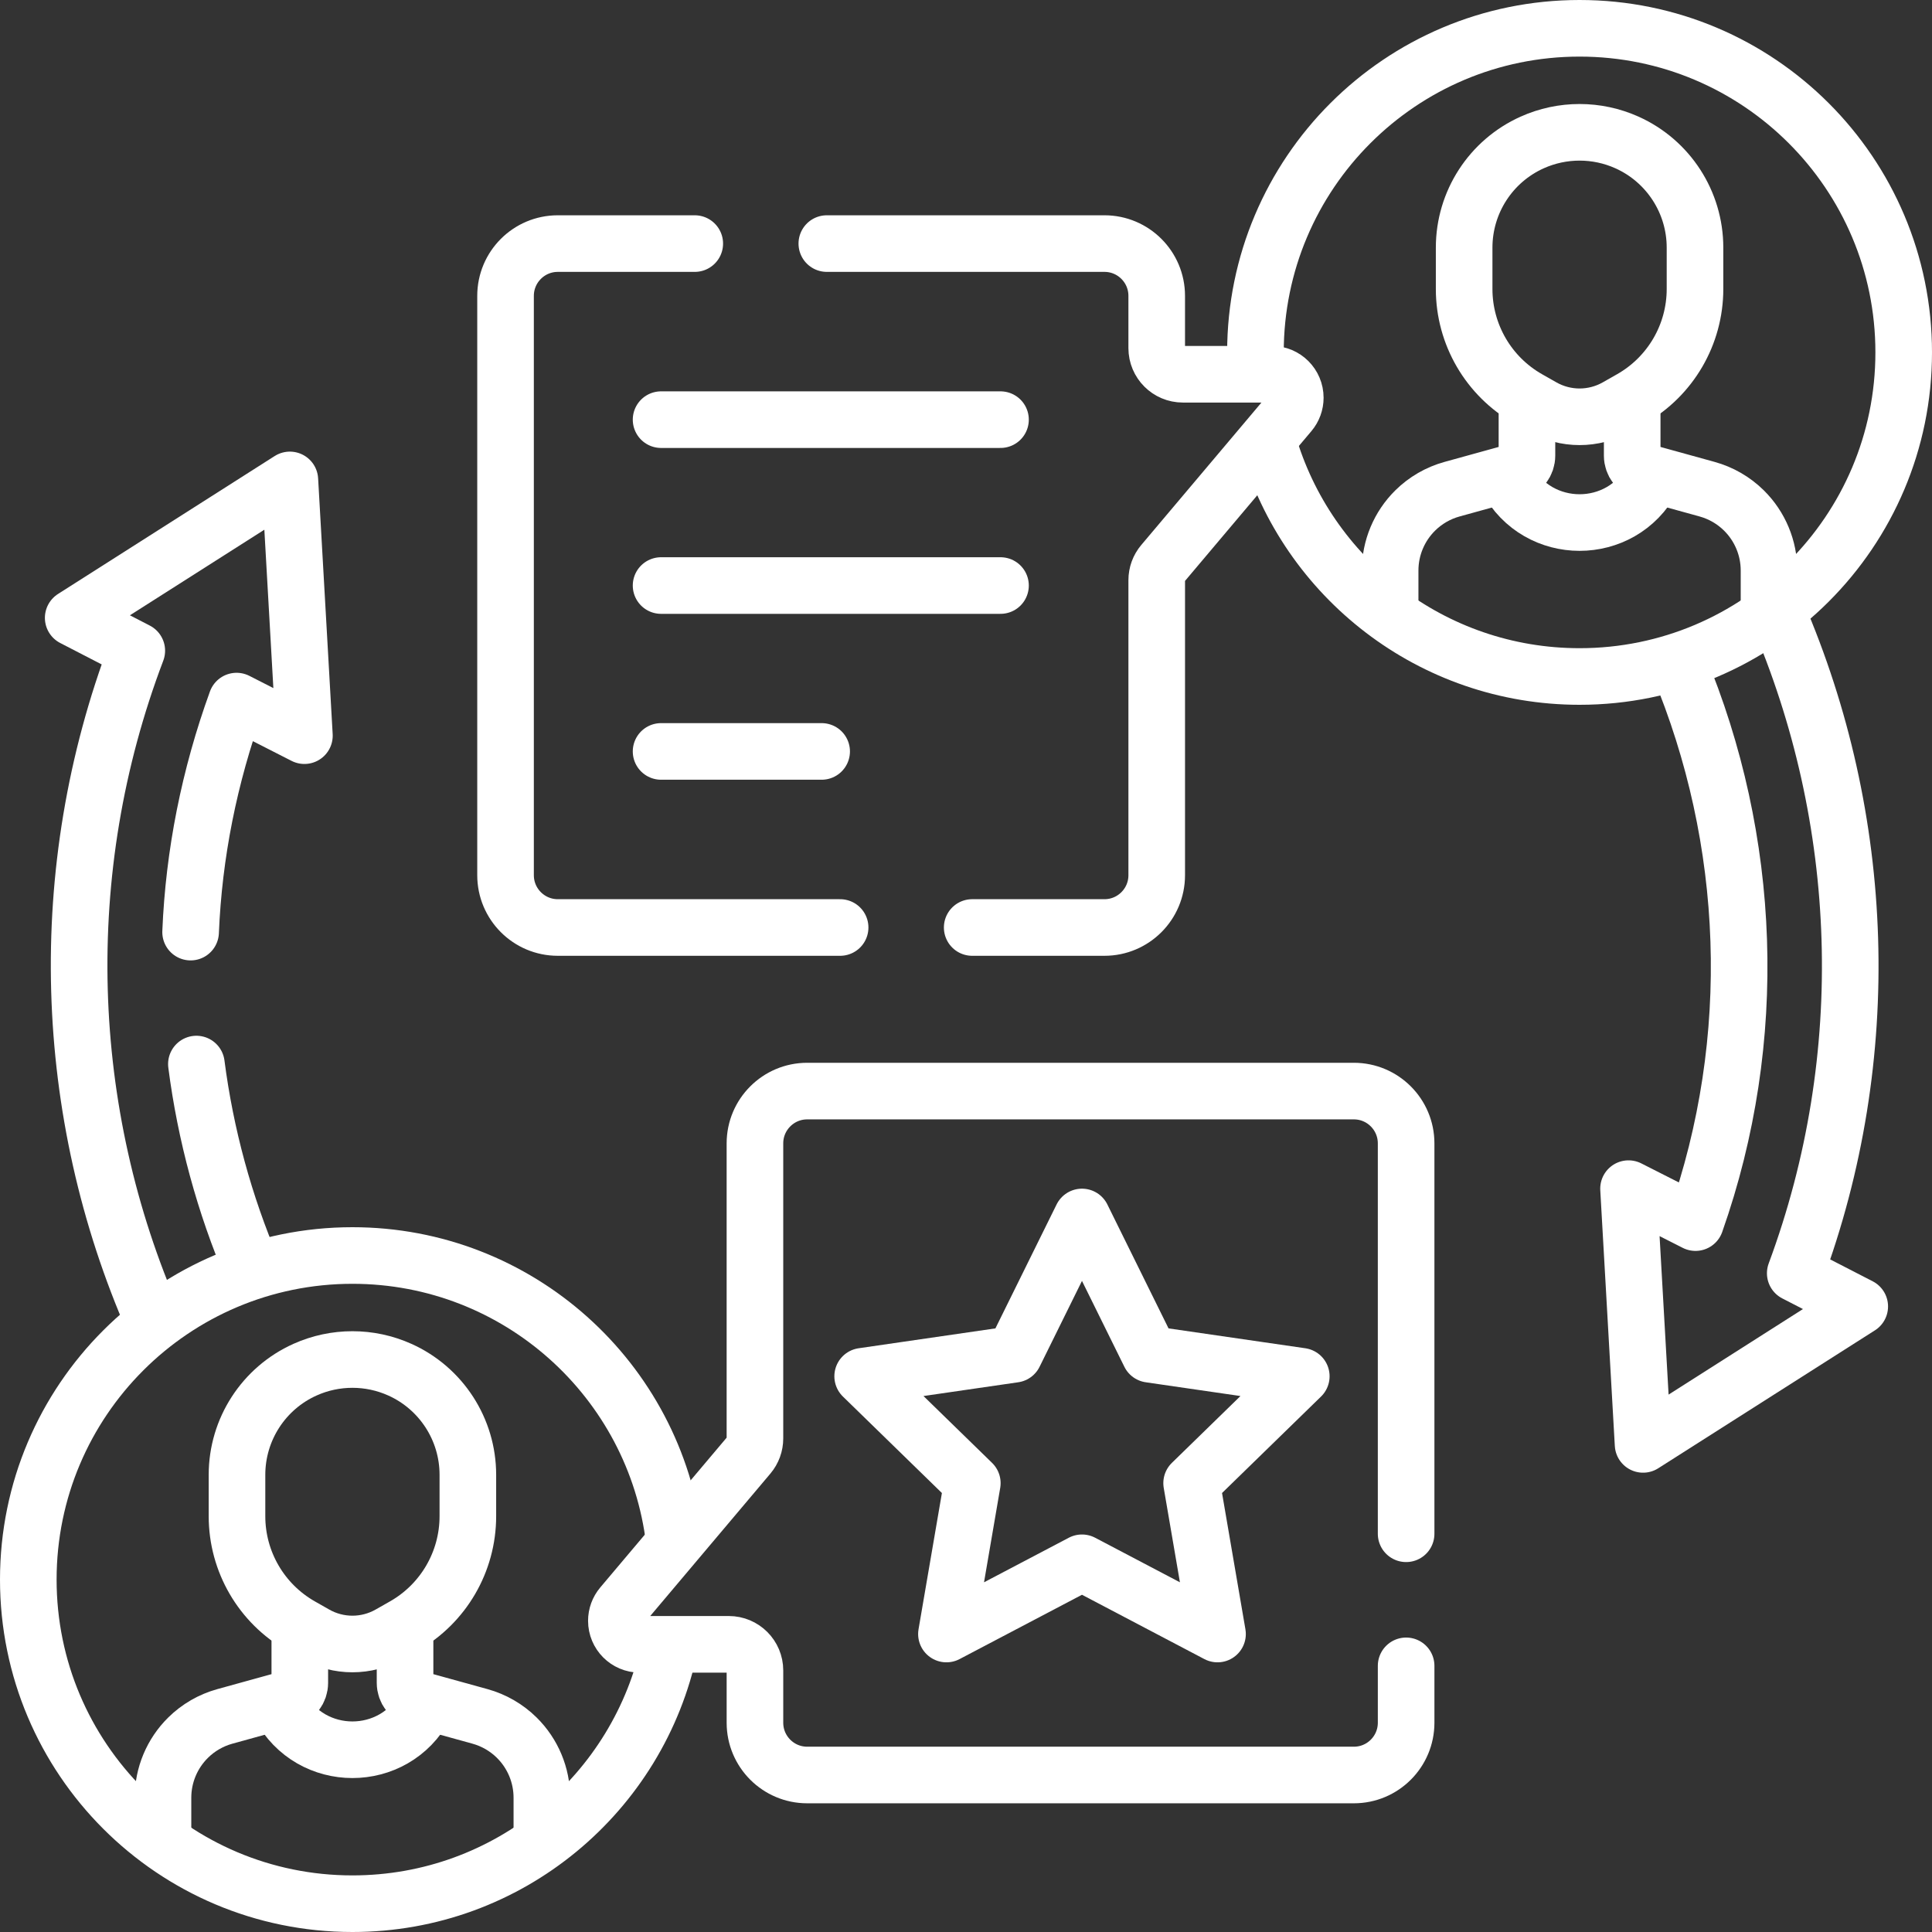
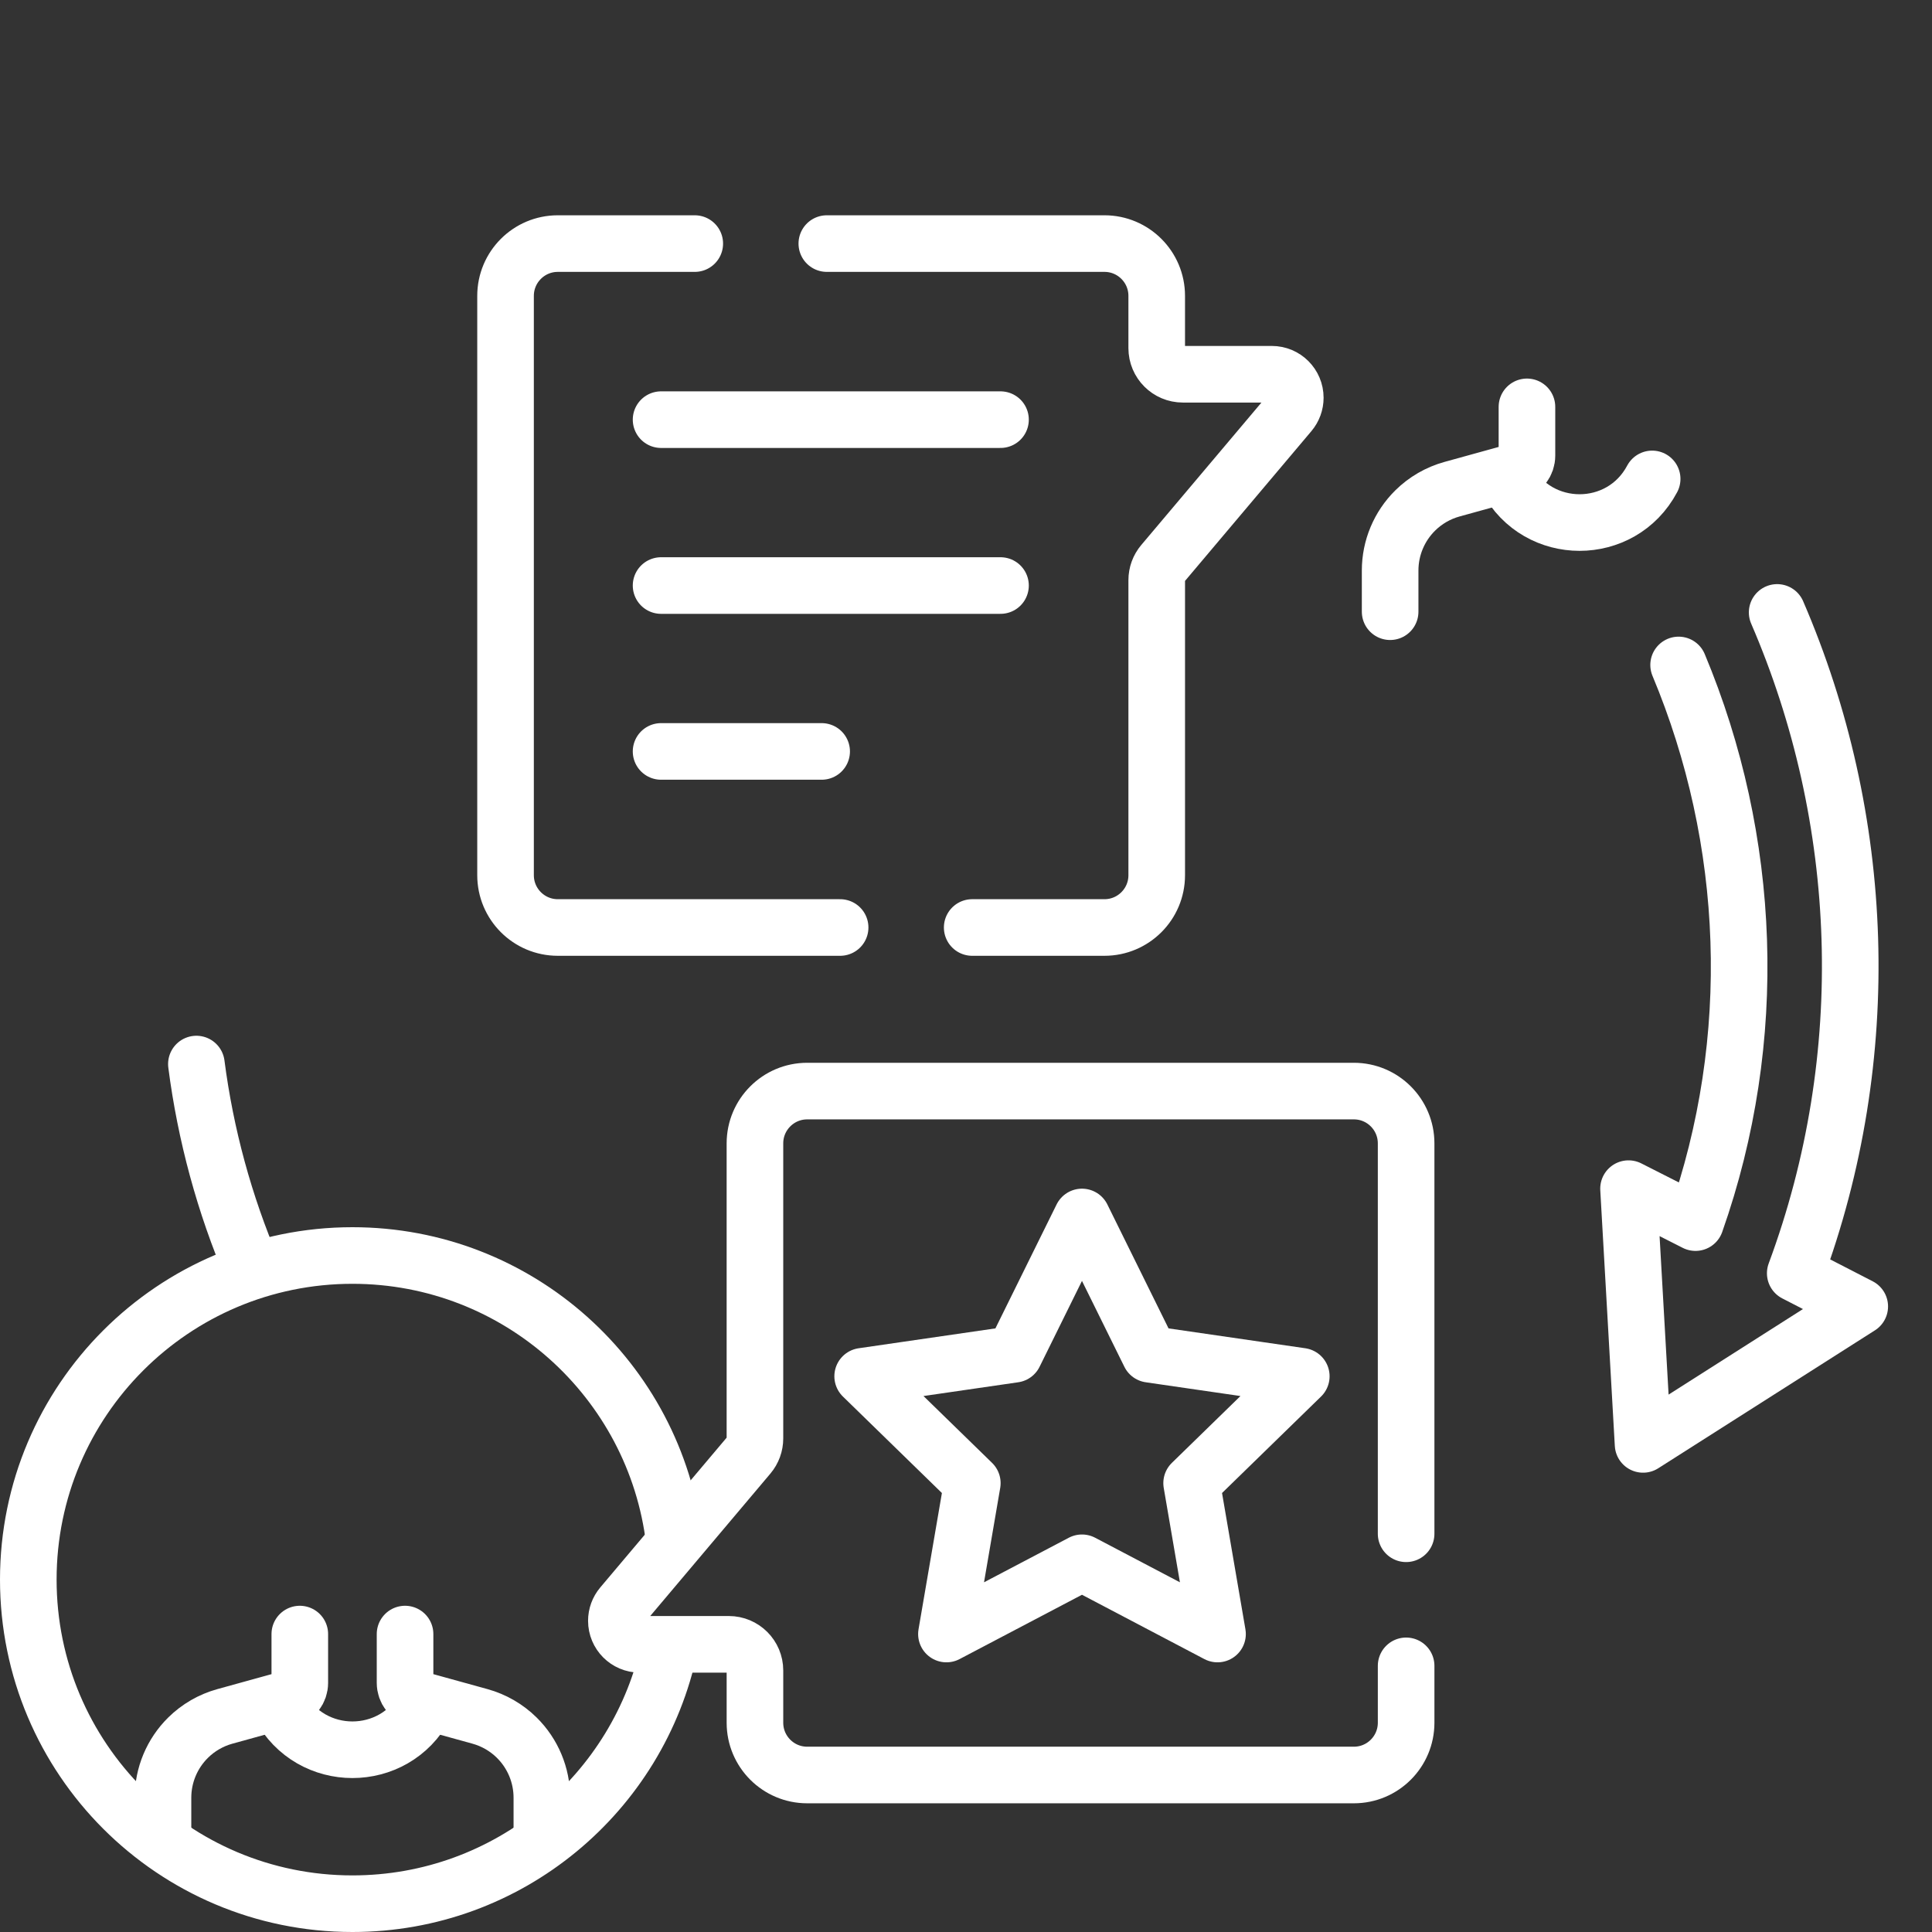
<svg xmlns="http://www.w3.org/2000/svg" version="1.1" id="Capa_1" x="0px" y="0px" viewBox="0 0 512 512" style="enable-background:new 0 0 512 512;" xml:space="preserve" width="300" height="300">
  <rect x="0" y="0" width="512" height="512" fill="#333333" stroke="none" />
  <g width="100%" height="100%" transform="matrix(1,0,0,1,0,0)">
    <g>
      <g>
        <g>
          <path style="stroke-linecap: round; stroke-linejoin: round; stroke-miterlimit: 10;" d="&#10;&#09;&#09;&#09;&#09;M66.897,336.526c-7.438-17.435-12.427-35.804-14.852-54.54" fill="none" fill-opacity="1" stroke="#ffffff" stroke-opacity="1" data-original-stroke-color="#000000ff" stroke-width="15" data-original-stroke-width="15" />
        </g>
-         <path style="stroke-linecap: round; stroke-linejoin: round; stroke-miterlimit: 10;" d="&#10;&#09;&#09;&#09;M40.732,350.294c-24.32-55.465-26.643-119.461-4.482-177.851l-16.853-8.706l57.42-36.554l3.854,67.775l-17.981-9.162&#10;&#09;&#09;&#09;c-7.241,19.963-11.327,40.574-12.179,61.222" fill="none" fill-opacity="1" stroke="#ffffff" stroke-opacity="1" data-original-stroke-color="#000000ff" stroke-width="15" data-original-stroke-width="15" />
        <path style="stroke-linecap: round; stroke-linejoin: round; stroke-miterlimit: 10;" d="&#10;&#09;&#09;&#09;M470.965,162.3c23.606,54.674,26.146,117.597,4.793,175.124l17.094,8.801l-57.42,36.554l-3.854-67.775l17.749,9.001&#10;&#09;&#09;&#09;c17.158-48.666,14.873-101.496-4.477-147.782" fill="none" fill-opacity="1" stroke="#ffffff" stroke-opacity="1" data-original-stroke-color="#000000ff" stroke-width="15" data-original-stroke-width="15" />
      </g>
      <g>
        <path style="stroke-linecap: round; stroke-linejoin: round; stroke-miterlimit: 10;" d="&#10;&#09;&#09;&#09;M177.492,436.195c-8.115,39.001-42.683,68.305-84.095,68.305C45.957,504.5,7.5,466.046,7.5,418.611s38.457-85.889,85.897-85.889&#10;&#09;&#09;&#09;c43.957,0,80.202,33.015,85.287,75.599" fill="none" fill-opacity="1" stroke="#ffffff" stroke-opacity="1" data-original-stroke-color="#000000ff" stroke-width="15" data-original-stroke-width="15" />
        <g>
          <path style="stroke-linecap: round; stroke-linejoin: round; stroke-miterlimit: 10;" d="&#10;&#09;&#09;&#09;&#09;M143.6,484.757v-8.346c0-5.975-2.392-11.701-6.641-15.901h0c-2.718-2.686-6.079-4.631-9.763-5.649l-16.577-4.58&#10;&#09;&#09;&#09;&#09;c-1.936-0.535-3.277-2.296-3.277-4.305v-12.932" fill="none" fill-opacity="1" stroke="#ffffff" stroke-opacity="1" data-original-stroke-color="#000000ff" stroke-width="15" data-original-stroke-width="15" />
          <path style="stroke-linecap: round; stroke-linejoin: round; stroke-miterlimit: 10;" d="&#10;&#09;&#09;&#09;&#09;M79.451,433.046v12.932c0,2.008-1.341,3.77-3.277,4.305l-16.577,4.58c-3.684,1.018-7.045,2.962-9.763,5.649h0&#10;&#09;&#09;&#09;&#09;c-4.25,4.2-6.641,9.926-6.641,15.901v7.917" fill="none" fill-opacity="1" stroke="#ffffff" stroke-opacity="1" data-original-stroke-color="#000000ff" stroke-width="15" data-original-stroke-width="15" />
          <path style="stroke-linecap: round; stroke-linejoin: round; stroke-miterlimit: 10;" d="&#10;&#09;&#09;&#09;&#09;M112.631,452.139L112.631,452.139c-8.189,15.416-30.281,15.416-38.469,0l0,0" fill="none" fill-opacity="1" stroke="#ffffff" stroke-opacity="1" data-original-stroke-color="#000000ff" stroke-width="15" data-original-stroke-width="15" />
-           <path style="stroke-linecap: round; stroke-linejoin: round; stroke-miterlimit: 10;" d="&#10;&#09;&#09;&#09;&#09;M79.75,430.913l3.817,2.167c6.096,3.46,13.563,3.46,19.659,0l3.817-2.167c10.473-5.945,16.943-17.058,16.943-29.099v-10.978&#10;&#09;&#09;&#09;&#09;c0-12.022-7.054-22.926-18.019-27.856l0,0c-7.995-3.594-17.146-3.594-25.141,0h0c-10.966,4.93-18.019,15.833-18.019,27.856&#10;&#09;&#09;&#09;&#09;v10.978C62.807,413.856,69.277,424.969,79.75,430.913z" fill="none" fill-opacity="1" stroke="#ffffff" stroke-opacity="1" data-original-stroke-color="#000000ff" stroke-width="15" data-original-stroke-width="15" />
        </g>
      </g>
      <g>
-         <path style="stroke-linecap: round; stroke-linejoin: round; stroke-miterlimit: 10;" d="&#10;&#09;&#09;&#09;M332.865,98.656c-0.105-1.742-0.159-3.498-0.159-5.267c0-47.435,38.457-85.889,85.897-85.889S504.5,45.954,504.5,93.389&#10;&#09;&#09;&#09;s-38.457,85.889-85.897,85.889c-39.175,0-72.224-26.222-82.551-62.071" fill="none" fill-opacity="1" stroke="#ffffff" stroke-opacity="1" data-original-stroke-color="#000000ff" stroke-width="15" data-original-stroke-width="15" />
        <g>
-           <path style="stroke-linecap: round; stroke-linejoin: round; stroke-miterlimit: 10;" d="&#10;&#09;&#09;&#09;&#09;M468.807,161.536v-10.346c0-5.975-2.392-11.701-6.641-15.901v0c-2.718-2.686-6.079-4.631-9.763-5.649l-16.577-4.58&#10;&#09;&#09;&#09;&#09;c-1.936-0.535-3.277-2.296-3.277-4.305v-12.932" fill="none" fill-opacity="1" stroke="#ffffff" stroke-opacity="1" data-original-stroke-color="#000000ff" stroke-width="15" data-original-stroke-width="15" />
          <path style="stroke-linecap: round; stroke-linejoin: round; stroke-miterlimit: 10;" d="&#10;&#09;&#09;&#09;&#09;M404.658,107.824v12.932c0,2.008-1.341,3.77-3.277,4.305l-16.577,4.58c-3.684,1.018-7.045,2.962-9.763,5.649v0&#10;&#09;&#09;&#09;&#09;c-4.25,4.2-6.641,9.926-6.641,15.901v10.917" fill="none" fill-opacity="1" stroke="#ffffff" stroke-opacity="1" data-original-stroke-color="#000000ff" stroke-width="15" data-original-stroke-width="15" />
          <path style="stroke-linecap: round; stroke-linejoin: round; stroke-miterlimit: 10;" d="&#10;&#09;&#09;&#09;&#09;M437.838,126.918L437.838,126.918c-8.189,15.416-30.281,15.416-38.469,0v0" fill="none" fill-opacity="1" stroke="#ffffff" stroke-opacity="1" data-original-stroke-color="#000000ff" stroke-width="15" data-original-stroke-width="15" />
-           <path style="stroke-linecap: round; stroke-linejoin: round; stroke-miterlimit: 10;" d="&#10;&#09;&#09;&#09;&#09;M404.957,105.692l3.817,2.167c6.096,3.46,13.563,3.46,19.659,0l3.817-2.167c10.473-5.945,16.943-17.058,16.943-29.099V65.615&#10;&#09;&#09;&#09;&#09;c0-12.022-7.054-22.926-18.019-27.856l0,0c-7.995-3.594-17.146-3.594-25.141,0l0,0c-10.966,4.93-18.019,15.833-18.019,27.856&#10;&#09;&#09;&#09;&#09;v10.978C388.013,88.634,394.484,99.747,404.957,105.692z" fill="none" fill-opacity="1" stroke="#ffffff" stroke-opacity="1" data-original-stroke-color="#000000ff" stroke-width="15" data-original-stroke-width="15" />
        </g>
      </g>
      <path style="stroke-linecap: round; stroke-linejoin: round; stroke-miterlimit: 10;" d="&#10;&#09;&#09;M184.119,64.553h-36.298c-7.642,0-13.846,6.2-13.846,13.852v153.539c0,7.645,6.204,13.852,13.846,13.852h74.82" fill="none" fill-opacity="1" stroke="#ffffff" stroke-opacity="1" data-original-stroke-color="#000000ff" stroke-width="15" data-original-stroke-width="15" />
      <path style="stroke-linecap: round; stroke-linejoin: round; stroke-miterlimit: 10;" d="&#10;&#09;&#09;M257.641,245.796h35.056c7.642,0,13.846-6.206,13.846-13.852v-78.202c0-1.641,0.578-3.221,1.633-4.472l33.626-39.854&#10;&#09;&#09;c0.948-1.123,1.465-2.542,1.465-4.008c0-3.436-2.783-6.227-6.217-6.227h-23.585c-3.824,0-6.923-3.1-6.923-6.926V78.404&#10;&#09;&#09;c0-7.652-6.204-13.852-13.846-13.852h-73.579" fill="none" fill-opacity="1" stroke="#ffffff" stroke-opacity="1" data-original-stroke-color="#000000ff" stroke-width="15" data-original-stroke-width="15" />
      <g>
        <line style="stroke-linecap: round; stroke-linejoin: round; stroke-miterlimit: 10;" x1="175.193" y1="111.212" x2="265.144" y2="111.212" fill="none" fill-opacity="1" stroke="#ffffff" stroke-opacity="1" data-original-stroke-color="#000000ff" stroke-width="15" data-original-stroke-width="15" />
        <line style="stroke-linecap: round; stroke-linejoin: round; stroke-miterlimit: 10;" x1="175.193" y1="155.174" x2="265.144" y2="155.174" fill="none" fill-opacity="1" stroke="#ffffff" stroke-opacity="1" data-original-stroke-color="#000000ff" stroke-width="15" data-original-stroke-width="15" />
        <line style="stroke-linecap: round; stroke-linejoin: round; stroke-miterlimit: 10;" x1="175.193" y1="199.136" x2="217.746" y2="199.136" fill="none" fill-opacity="1" stroke="#ffffff" stroke-opacity="1" data-original-stroke-color="#000000ff" stroke-width="15" data-original-stroke-width="15" />
      </g>
      <path style="stroke-linecap: round; stroke-linejoin: round; stroke-miterlimit: 10;" d="&#10;&#09;&#09;M372.636,406.464V303c0-7.645-6.204-13.852-13.846-13.852H213.914c-7.642,0-13.846,6.206-13.846,13.852v78.202&#10;&#09;&#09;c0,1.641-0.578,3.221-1.633,4.472l-33.626,39.854c-0.948,1.123-1.465,2.542-1.465,4.008c0,3.436,2.783,6.227,6.217,6.227h23.585&#10;&#09;&#09;c3.824,0,6.923,3.1,6.923,6.926v13.852c0,7.652,6.204,13.852,13.846,13.852h144.876c7.642,0,13.846-6.2,13.846-13.852v-15.075" fill="none" fill-opacity="1" stroke="#ffffff" stroke-opacity="1" data-original-stroke-color="#000000ff" stroke-width="15" data-original-stroke-width="15" />
      <polygon style="stroke-linecap: round; stroke-linejoin: round; stroke-miterlimit: 10;" points="&#10;&#09;&#09;286.734,322.51 304.694,358.892 344.854,364.727 315.794,393.046 322.655,433.034 286.734,414.155 250.814,433.034 &#10;&#09;&#09;257.674,393.046 228.614,364.727 268.774,358.892 &#09;" fill="none" fill-opacity="1" stroke="#ffffff" stroke-opacity="1" data-original-stroke-color="#000000ff" stroke-width="15" data-original-stroke-width="15" />
    </g>
    <g>
</g>
    <g>
</g>
    <g>
</g>
    <g>
</g>
    <g>
</g>
    <g>
</g>
    <g>
</g>
    <g>
</g>
    <g>
</g>
    <g>
</g>
    <g>
</g>
    <g>
</g>
    <g>
</g>
    <g>
</g>
    <g>
</g>
  </g>
</svg>